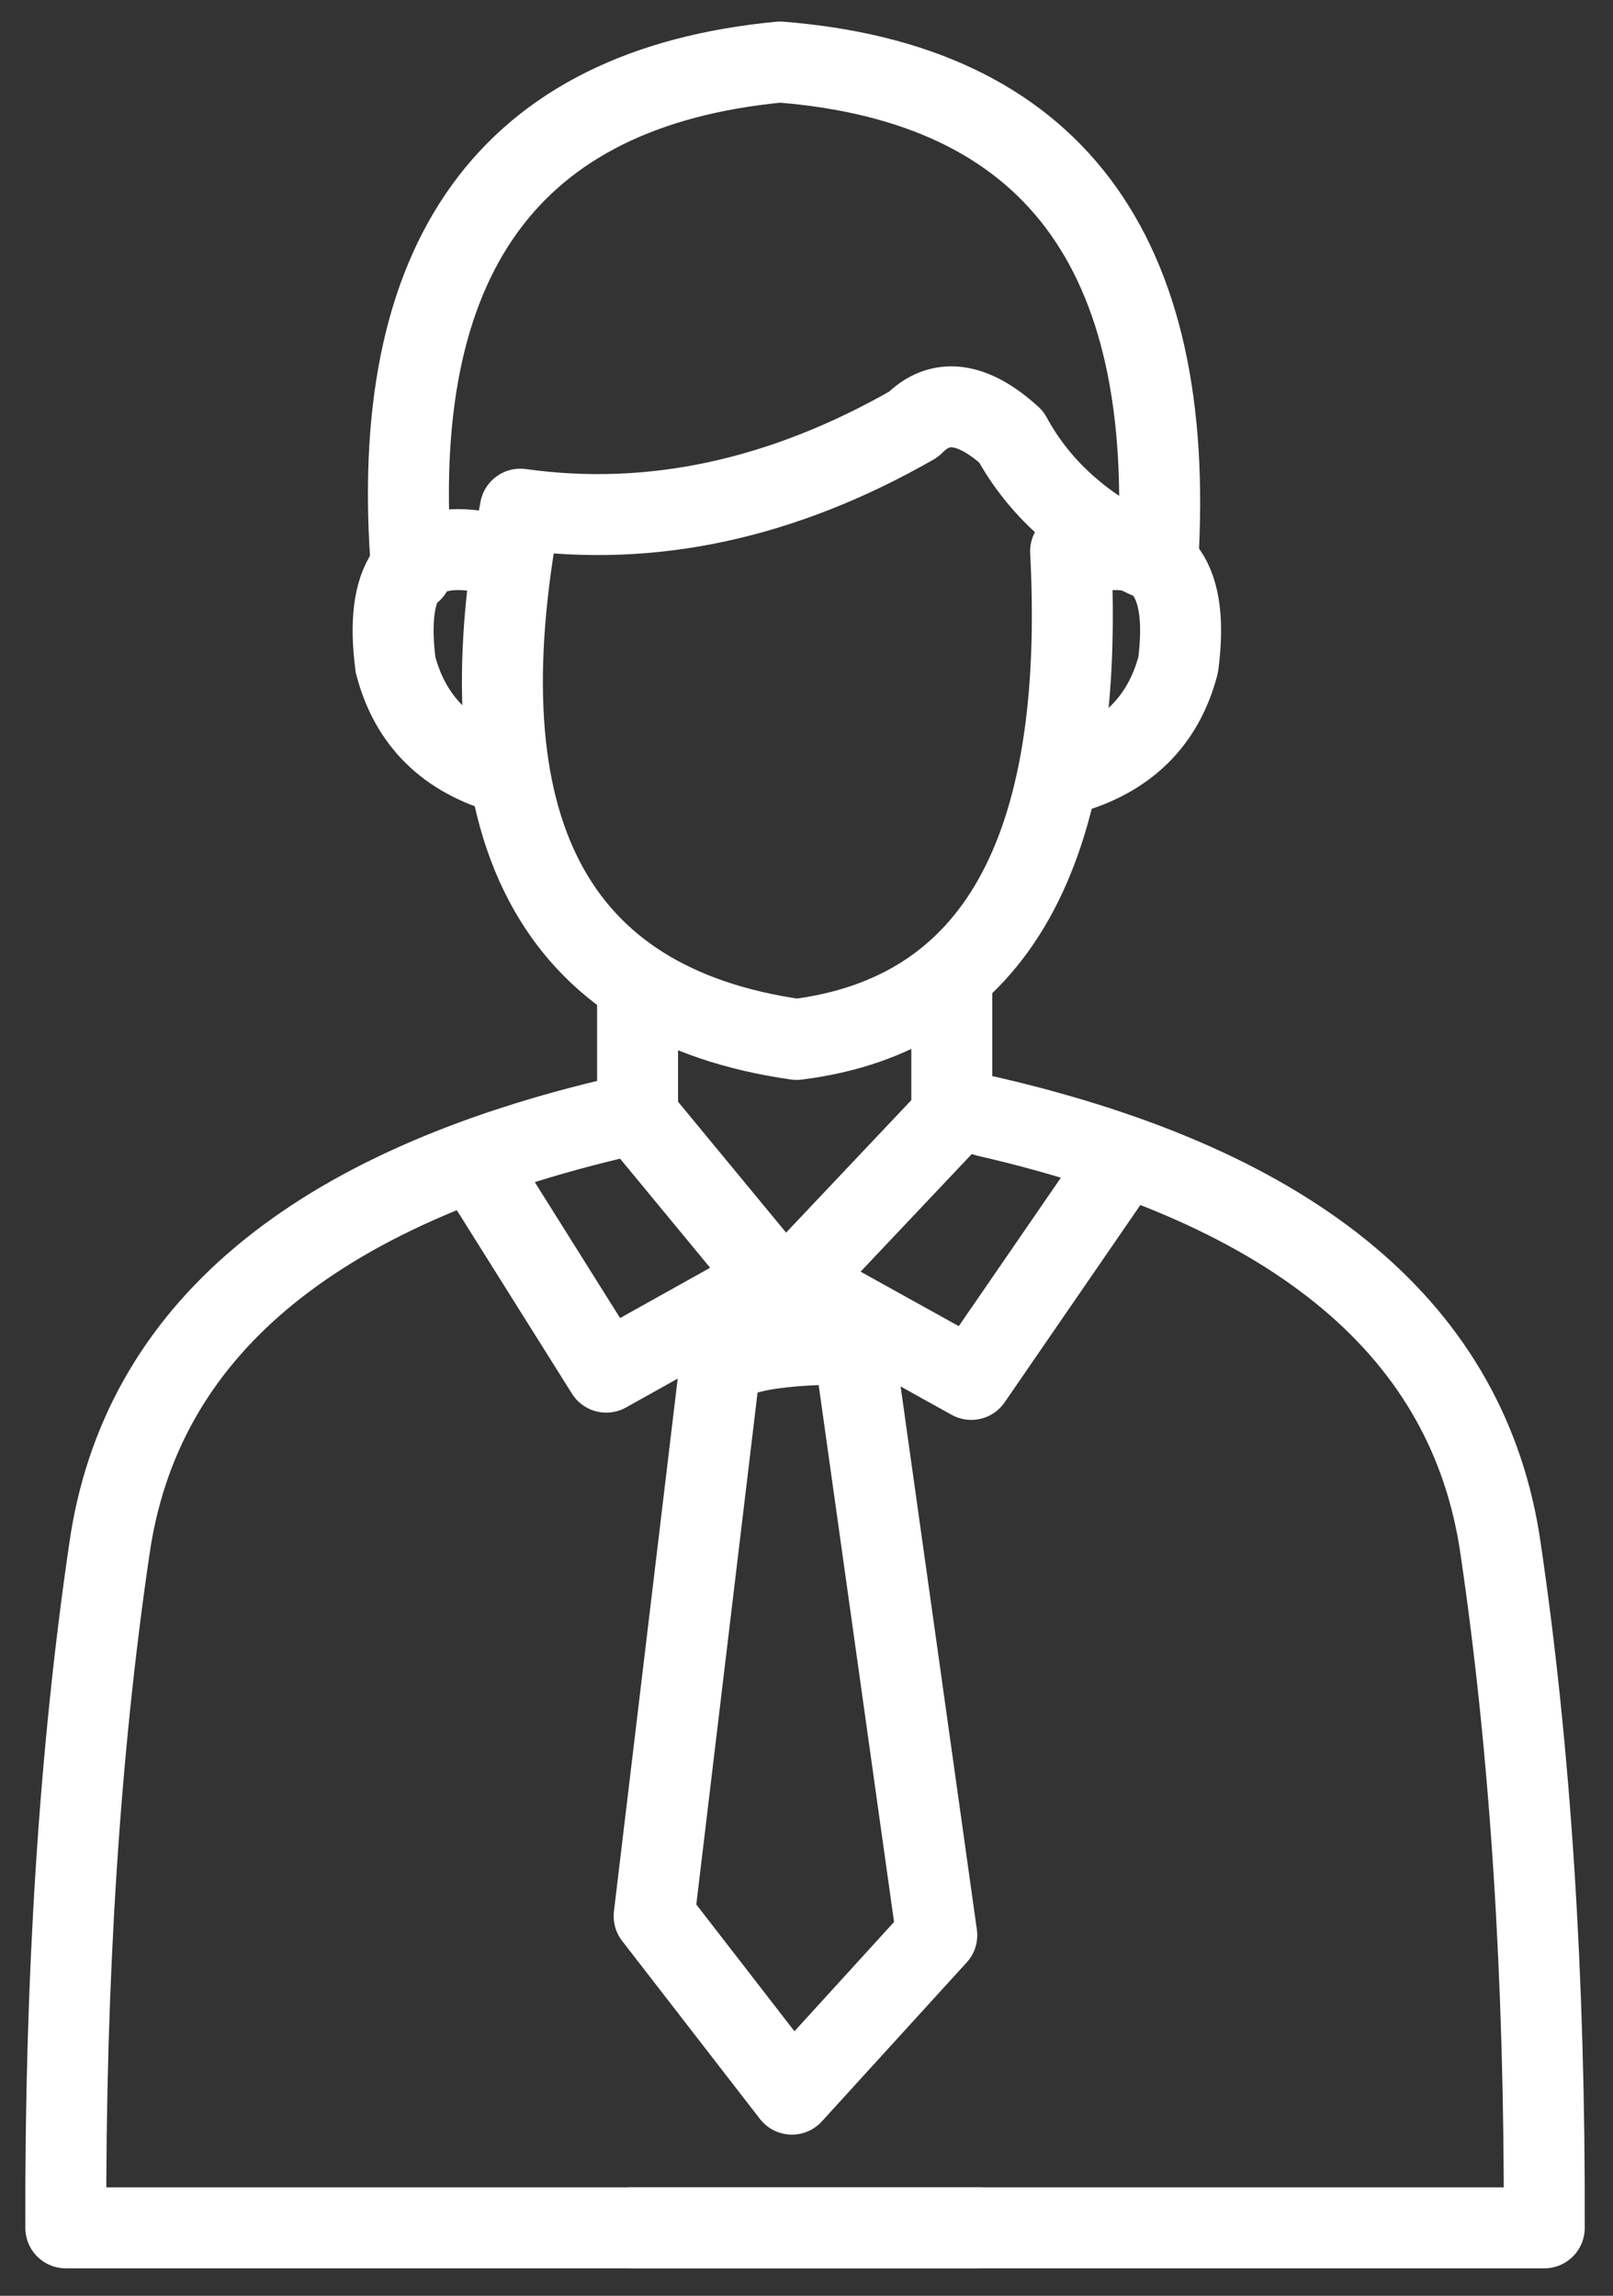
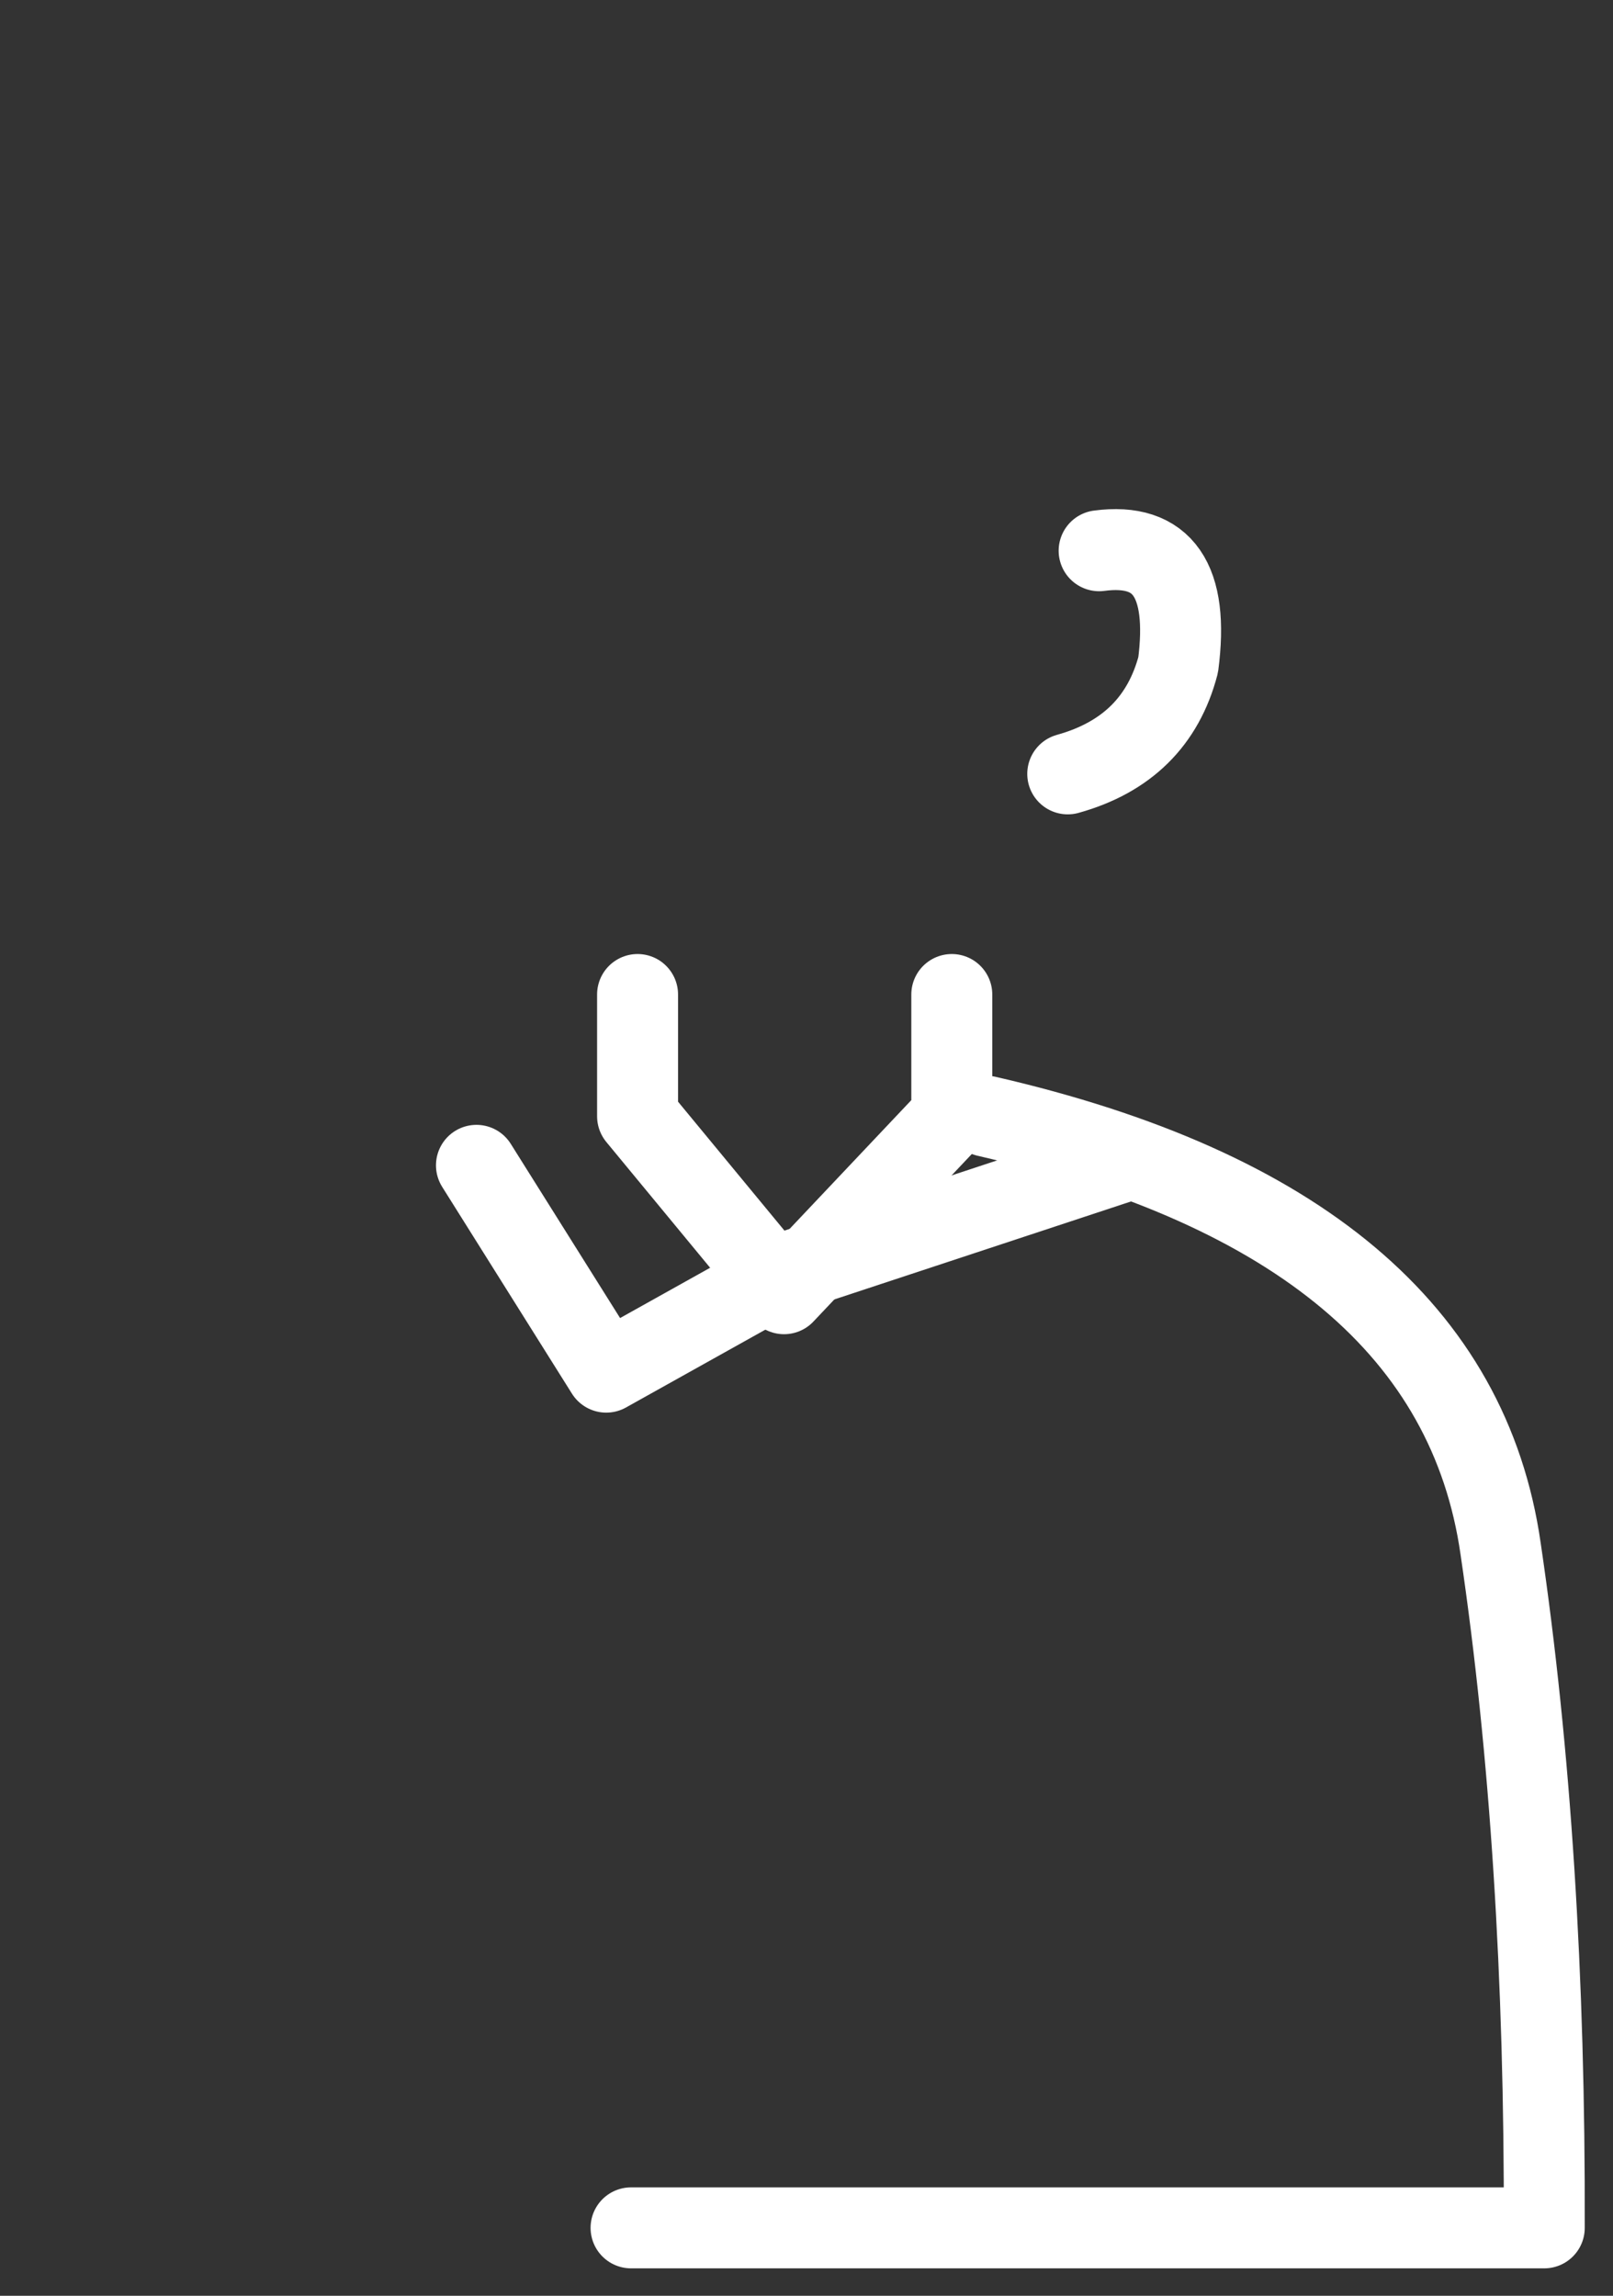
<svg xmlns="http://www.w3.org/2000/svg" width="26px" height="37px" viewBox="0 0 26 37" version="1.1">
  <rect x="0" y="0" width="26" height="37" fill="#333333" stroke="none" />
  <title>Group 30 Copy</title>
  <desc>Created with Sketch.</desc>
  <g id="Page-1" stroke="none" stroke-width="1" fill="none" fill-rule="evenodd">
    <g id="1.0_Homepage" transform="translate(-329, -579)" stroke="#FFFFFF" stroke-width="1.305">
      <g id="Group-30-Copy" transform="translate(330, 580)">
-         <path d="M5.636,8.208 C5.226,3.152 7.205,0.416 11.572,0 C15.942,0.344 17.973,3.031 17.662,8.063 C16.567,7.6 15.779,6.925 15.298,6.038 C14.674,5.471 14.149,5.405 13.725,5.839 C11.617,7.046 9.505,7.502 7.387,7.206 C6.414,12.342 7.899,15.19 11.841,15.752 C15.038,15.352 16.511,12.729 16.257,7.885" id="Path-5" stroke-linecap="round" stroke-linejoin="round" />
-         <path d="M6.65,7.876 C5.623,7.74 5.198,8.353 5.376,9.715 C5.613,10.623 6.207,11.208 7.156,11.472" id="Path-6" />
        <path d="M17.525,7.876 C16.498,7.74 16.074,8.353 16.251,9.715 C16.489,10.623 17.082,11.208 18.031,11.472" id="Path-6-Copy-2" stroke-linecap="round" stroke-linejoin="bevel" transform="translate(17.121, 9.665) scale(-1, 1) translate(-17.121, -9.665) " />
        <polyline id="Path-7" stroke-linecap="round" stroke-linejoin="round" points="9.277 15.028 9.277 16.99 11.638 19.85 14.342 16.99 14.342 15.028" />
-         <path d="M9.052,16.99 C4.029,18.144 1.266,20.466 0.764,23.957 C0.283,27.225 0.048,30.874 0.061,34.905 L14.78,34.905" id="Path-8" stroke-linecap="round" stroke-linejoin="round" />
        <path d="M18.163,16.99 C13.14,18.144 10.378,20.466 9.876,23.957 C9.394,27.225 9.16,30.874 9.172,34.905 L23.892,34.905" id="Path-8-Copy-2" stroke-linecap="round" stroke-linejoin="round" transform="translate(16.532, 25.948) scale(-1, 1) translate(-16.532, -25.948) " />
-         <path d="M6.68,17.781 C8.075,20.003 8.772,21.114 8.772,21.114 C10.657,20.061 11.6,19.535 11.6,19.535 C13.638,20.666 14.656,21.231 14.656,21.231 L17.064,17.731" id="Path-11" stroke-linecap="round" stroke-linejoin="round" />
-         <path d="M10.585,21.184 C9.891,26.982 9.544,29.881 9.544,29.881 C11.024,31.794 11.765,32.75 11.765,32.75 C13.322,31.042 14.1,30.188 14.1,30.188 L12.762,20.659 C11.31,20.659 10.585,20.834 10.585,21.184 Z" id="Path-12" stroke-linecap="round" stroke-linejoin="round" />
+         <path d="M6.68,17.781 C8.075,20.003 8.772,21.114 8.772,21.114 C10.657,20.061 11.6,19.535 11.6,19.535 L17.064,17.731" id="Path-11" stroke-linecap="round" stroke-linejoin="round" />
      </g>
    </g>
  </g>
</svg>